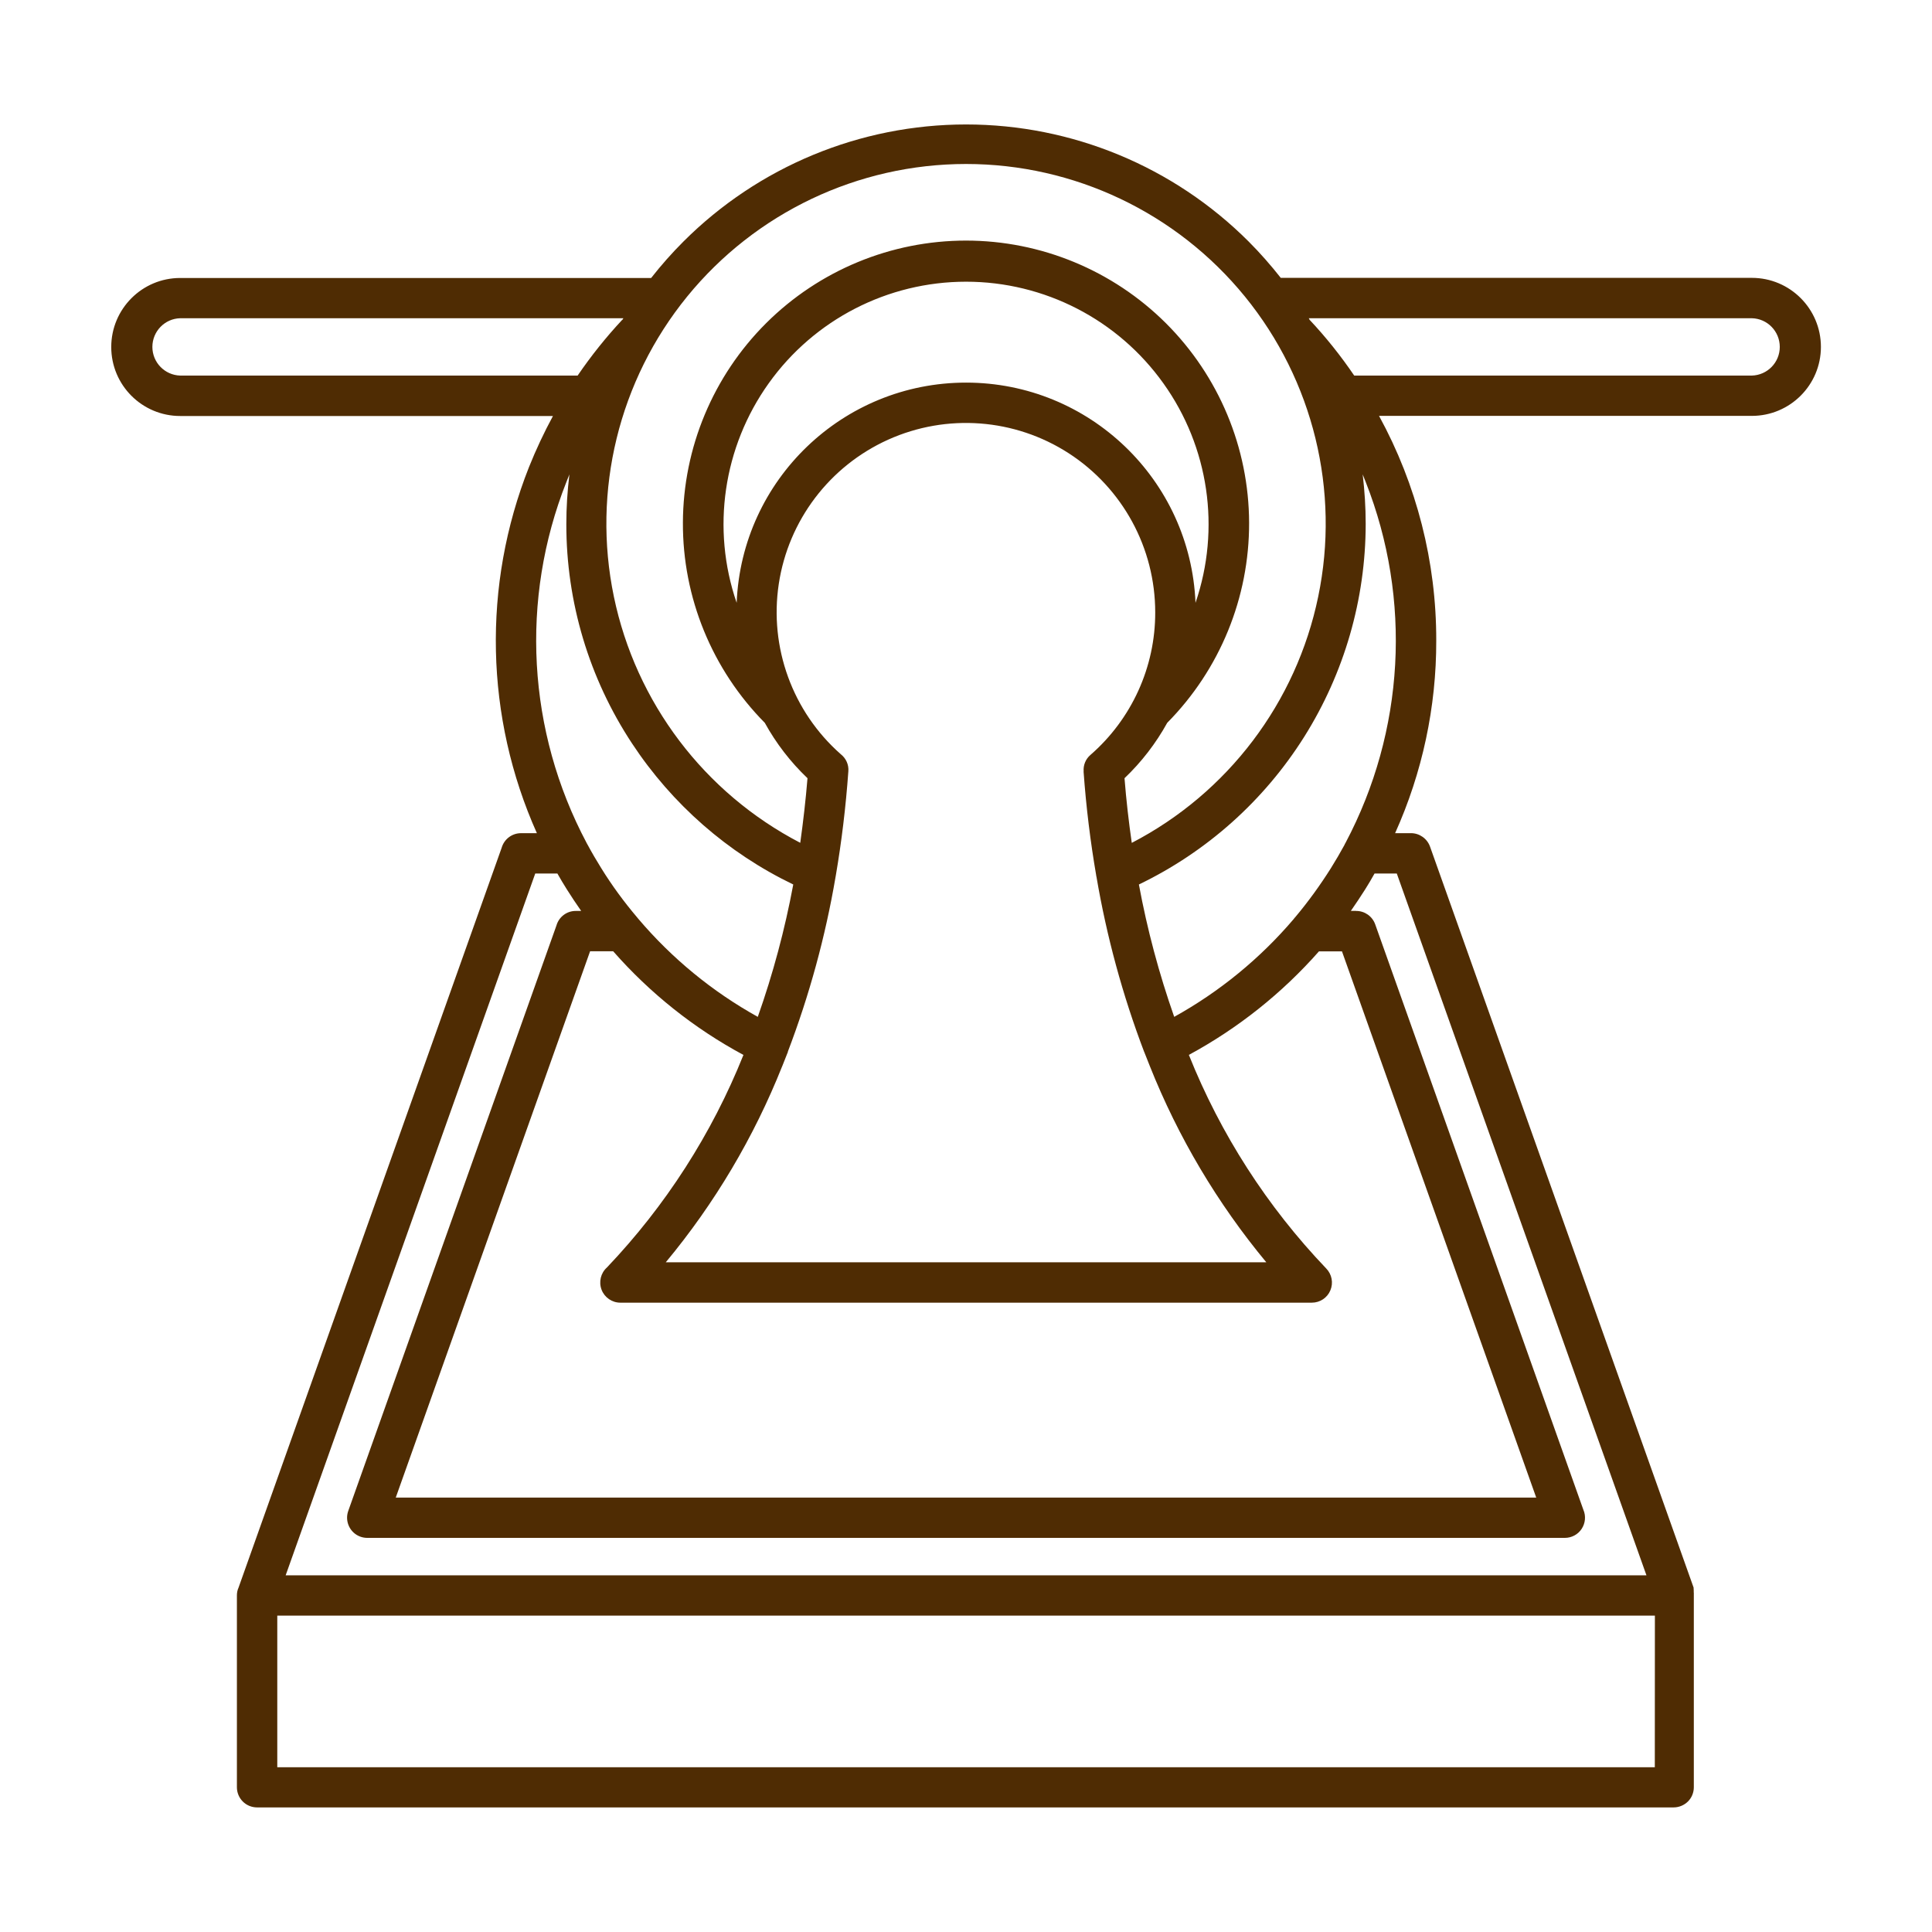
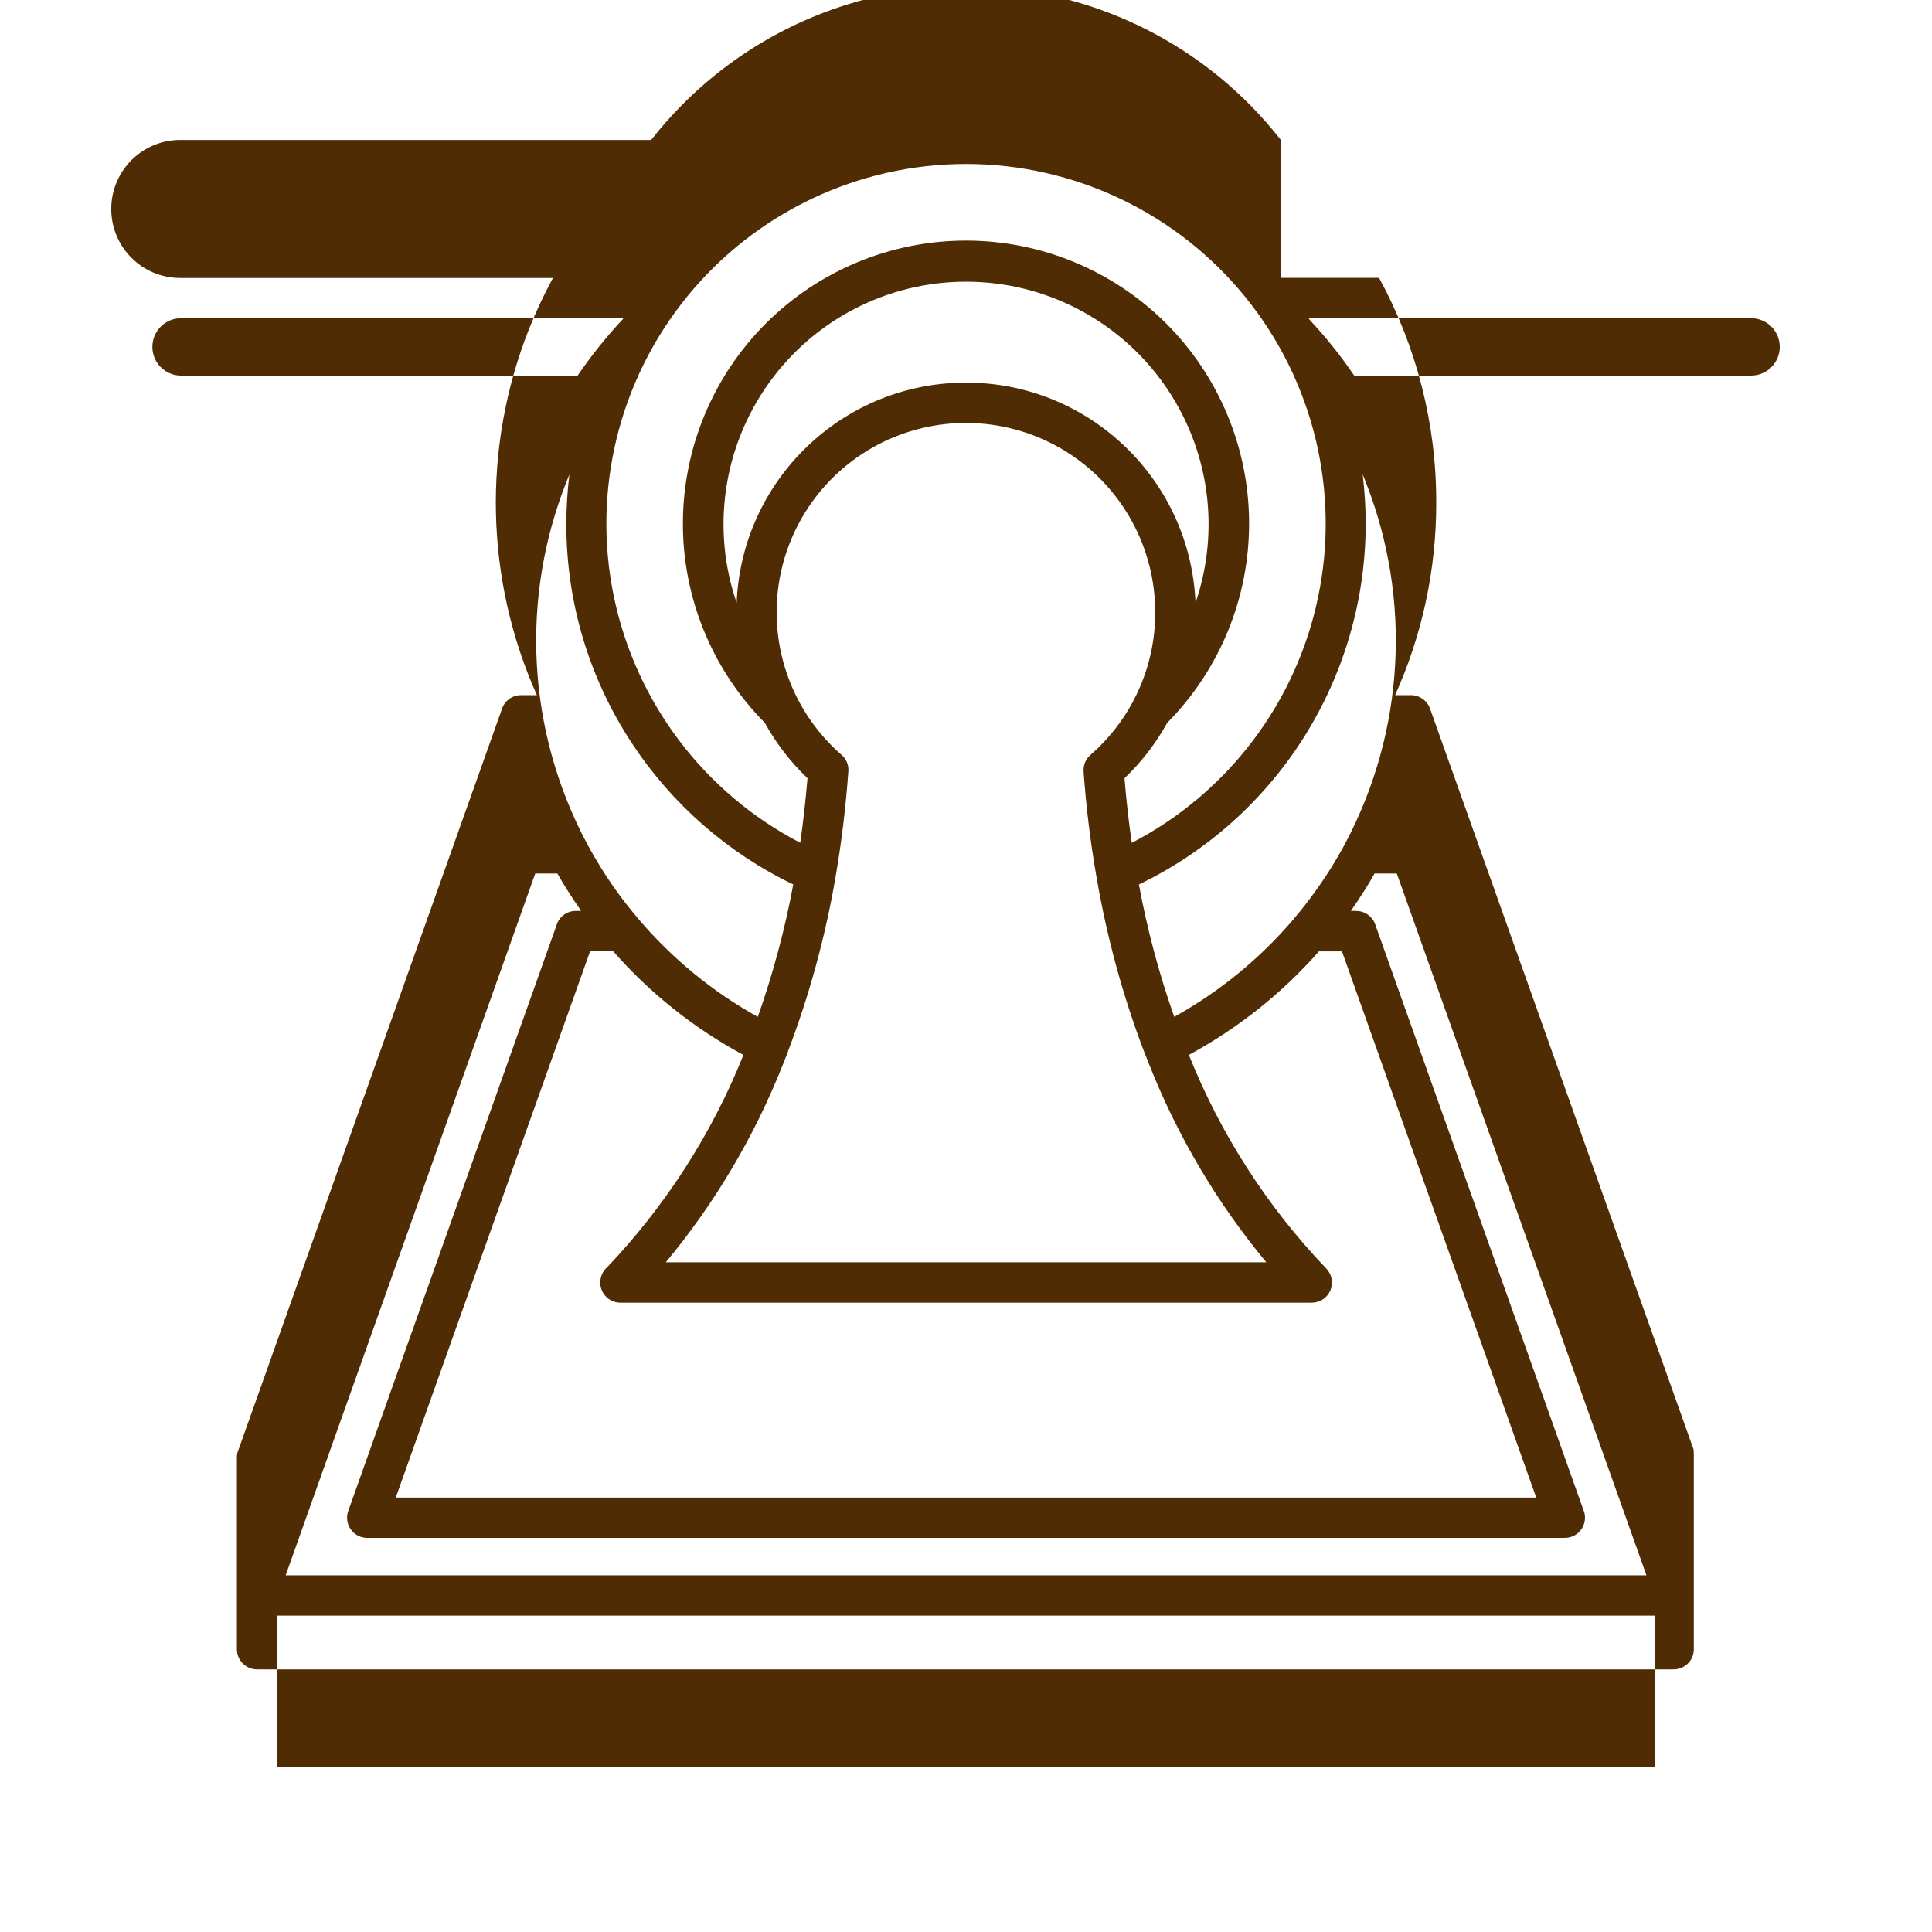
<svg xmlns="http://www.w3.org/2000/svg" viewBox="0 0 100 100" version="1.1" height="100pt" width="100pt">
-   <path fill="#4f2c03" d="m30.359 43.625c0.02 0.031 0.039 0.066 0.055 0.098 0.223 0.414 0.461 0.82 0.707 1.215 0.551 0.891 1.172 1.738 1.848 2.535 0.023 0.027 0.051 0.059 0.074 0.09 1.738 2.047 3.832 3.766 6.18 5.07 0.789-2.234 1.402-4.523 1.836-6.852-3.394-1.633-6.277-4.16-8.348-7.305-2.223-3.371-3.402-7.316-3.398-11.352 0-0.859 0.055-1.719 0.16-2.57-0.055 0.129-0.105 0.258-0.156 0.391-2.406 6.078-2.023 12.906 1.043 18.68zm10.422 10.82c-0.004 0.023-0.016 0.047-0.027 0.07-0.09 0.227-0.18 0.449-0.266 0.672v-0.004c-1.465 3.68-3.496 7.106-6.027 10.152h31.086-0.004c-2.527-3.047-4.562-6.473-6.027-10.152-0.09-0.223-0.18-0.445-0.266-0.672-0.012-0.02-0.016-0.047-0.023-0.062h-0.004c-1.117-2.934-1.941-5.969-2.469-9.062-0.008-0.027-0.016-0.059-0.016-0.086-0.297-1.723-0.52-3.516-0.652-5.367l0.004-0.004c-0.027-0.324 0.102-0.641 0.348-0.852 2.137-1.859 3.363-4.551 3.356-7.383 0-3.328-1.684-6.426-4.477-8.234-2.793-1.805-6.312-2.07-9.348-0.703-3.031 1.367-5.164 4.18-5.66 7.469-0.496 3.289 0.711 6.606 3.203 8.805 0.277 0.215 0.43 0.551 0.398 0.898-0.133 1.863-0.352 3.648-0.645 5.367l-0.016 0.09c-0.527 3.094-1.355 6.125-2.473 9.055zm-2.305 0.156c-2.547-1.371-4.828-3.188-6.738-5.363h-1.195l-10.059 28.277h59.031l-10.055-28.273h-1.191l0.004-0.004c-1.914 2.172-4.195 3.988-6.738 5.363 1.641 4.106 4.055 7.859 7.109 11.055 0.293 0.301 0.379 0.746 0.215 1.133-0.16 0.387-0.539 0.637-0.961 0.637h-35.789c-0.434 0-0.82-0.27-0.973-0.672-0.152-0.406-0.043-0.863 0.281-1.152 3.031-3.184 5.43-6.918 7.062-10.996zm22.301-1.969c2.352-1.305 4.445-3.019 6.188-5.066 0.02-0.035 0.047-0.062 0.074-0.09 0.672-0.801 1.289-1.652 1.848-2.539 0.246-0.395 0.484-0.801 0.707-1.211l-0.004 0.004c0.016-0.039 0.035-0.074 0.055-0.105 3.059-5.777 3.441-12.602 1.043-18.68-0.051-0.133-0.105-0.262-0.156-0.391 0.102 0.852 0.156 1.711 0.156 2.566-0.004 3.902-1.109 7.719-3.184 11.02-2.078 3.301-5.043 5.949-8.555 7.641 0.43 2.328 1.043 4.617 1.828 6.852zm-2.191-9.008c4.969-2.582 8.512-7.262 9.645-12.746 1.137-5.481-0.258-11.184-3.793-15.527-3.535-4.34-8.836-6.863-14.434-6.863-5.602 0-10.902 2.523-14.438 6.863-3.535 4.344-4.93 10.047-3.793 15.527 1.137 5.484 4.68 10.164 9.648 12.746 0.152-1.086 0.281-2.203 0.375-3.344-0.879-0.836-1.625-1.805-2.211-2.867-2.727-2.758-4.254-6.481-4.238-10.359 0.012-3.875 1.562-7.59 4.309-10.328 2.746-2.734 6.465-4.273 10.344-4.273 3.875 0 7.598 1.539 10.344 4.273 2.746 2.738 4.297 6.453 4.309 10.328 0.012 3.879-1.512 7.602-4.238 10.359-0.586 1.062-1.332 2.031-2.211 2.867 0.09 1.141 0.219 2.258 0.375 3.344zm-20.457-12.422c0.262-6.367 5.5-11.398 11.875-11.398s11.613 5.031 11.875 11.398c1.312-3.832 0.695-8.066-1.664-11.363-2.356-3.301-6.16-5.258-10.211-5.258-4.055 0-7.859 1.957-10.215 5.258-2.356 3.297-2.977 7.531-1.66 11.363zm28.168-16.82h24.379c1.973 0 3.574 1.602 3.574 3.574 0 1.973-1.602 3.57-3.574 3.57h-19.297c1.949 3.566 2.969 7.566 2.961 11.629 0.008 3.438-0.719 6.836-2.129 9.969h0.82c0.441 0 0.84 0.281 0.988 0.699l13.641 38.348v0.02h0.004l-0.004 0.02v0.008l0.004 0.012v0.047l0.004 0.039v0.105l0.004 0.02v10.07-0.004c0 0.277-0.109 0.543-0.305 0.738-0.199 0.195-0.465 0.305-0.742 0.305h-73.32c-0.277 0-0.543-0.109-0.738-0.305-0.195-0.195-0.305-0.461-0.305-0.738v-9.93c0-0.141 0.027-0.277 0.086-0.406l13.617-38.289c0.129-0.449 0.535-0.758 1.004-0.758h0.82c-2.684-6-2.832-12.832-0.41-18.945 0.363-0.906 0.777-1.789 1.242-2.648h-19.293c-1.973 0-3.57-1.598-3.57-3.57 0-1.973 1.598-3.574 3.57-3.574h24.375c0.52-0.664 1.078-1.293 1.672-1.887 3.883-3.879 9.141-6.059 14.629-6.059 5.484 0 10.746 2.18 14.625 6.059 0.594 0.594 1.148 1.227 1.668 1.887zm-34.074 2.164 0.043-0.074h-22.938c-0.801 0.02-1.441 0.68-1.441 1.484 0 0.805 0.641 1.461 1.441 1.484h20.57c0.699-1.023 1.473-1.992 2.316-2.894zm35.52-0.074 0.039 0.074h-0.004c0.848 0.902 1.621 1.871 2.316 2.894h20.582c0.805-0.023 1.445-0.68 1.445-1.484 0-0.805-0.641-1.465-1.445-1.484zm-38.887 28.742h-1.152l-12.918 36.324h70.434l-12.922-36.324h-1.152c-0.156 0.277-0.316 0.555-0.488 0.824-0.238 0.375-0.484 0.746-0.738 1.109h0.273v0.004c0.445-0.004 0.84 0.277 0.988 0.695l10.773 30.297c0.141 0.324 0.105 0.695-0.086 0.988-0.191 0.293-0.52 0.469-0.871 0.469h-61.988c-0.117 0-0.234-0.02-0.348-0.059-0.543-0.191-0.828-0.789-0.637-1.332l10.777-30.305c0.129-0.449 0.539-0.758 1.004-0.754h0.277c-0.258-0.367-0.504-0.738-0.738-1.109-0.172-0.273-0.336-0.547-0.492-0.824zm56.801 38.41h-71.305v7.848h71.301z" />
+   <path fill="#4f2c03" d="m30.359 43.625c0.02 0.031 0.039 0.066 0.055 0.098 0.223 0.414 0.461 0.82 0.707 1.215 0.551 0.891 1.172 1.738 1.848 2.535 0.023 0.027 0.051 0.059 0.074 0.09 1.738 2.047 3.832 3.766 6.18 5.07 0.789-2.234 1.402-4.523 1.836-6.852-3.394-1.633-6.277-4.16-8.348-7.305-2.223-3.371-3.402-7.316-3.398-11.352 0-0.859 0.055-1.719 0.16-2.57-0.055 0.129-0.105 0.258-0.156 0.391-2.406 6.078-2.023 12.906 1.043 18.68zm10.422 10.82c-0.004 0.023-0.016 0.047-0.027 0.07-0.09 0.227-0.18 0.449-0.266 0.672v-0.004c-1.465 3.68-3.496 7.106-6.027 10.152h31.086-0.004c-2.527-3.047-4.562-6.473-6.027-10.152-0.09-0.223-0.18-0.445-0.266-0.672-0.012-0.02-0.016-0.047-0.023-0.062h-0.004c-1.117-2.934-1.941-5.969-2.469-9.062-0.008-0.027-0.016-0.059-0.016-0.086-0.297-1.723-0.52-3.516-0.652-5.367l0.004-0.004c-0.027-0.324 0.102-0.641 0.348-0.852 2.137-1.859 3.363-4.551 3.356-7.383 0-3.328-1.684-6.426-4.477-8.234-2.793-1.805-6.312-2.07-9.348-0.703-3.031 1.367-5.164 4.18-5.66 7.469-0.496 3.289 0.711 6.606 3.203 8.805 0.277 0.215 0.43 0.551 0.398 0.898-0.133 1.863-0.352 3.648-0.645 5.367l-0.016 0.09c-0.527 3.094-1.355 6.125-2.473 9.055zm-2.305 0.156c-2.547-1.371-4.828-3.188-6.738-5.363h-1.195l-10.059 28.277h59.031l-10.055-28.273h-1.191l0.004-0.004c-1.914 2.172-4.195 3.988-6.738 5.363 1.641 4.106 4.055 7.859 7.109 11.055 0.293 0.301 0.379 0.746 0.215 1.133-0.16 0.387-0.539 0.637-0.961 0.637h-35.789c-0.434 0-0.82-0.27-0.973-0.672-0.152-0.406-0.043-0.863 0.281-1.152 3.031-3.184 5.43-6.918 7.062-10.996zm22.301-1.969c2.352-1.305 4.445-3.019 6.188-5.066 0.02-0.035 0.047-0.062 0.074-0.09 0.672-0.801 1.289-1.652 1.848-2.539 0.246-0.395 0.484-0.801 0.707-1.211l-0.004 0.004c0.016-0.039 0.035-0.074 0.055-0.105 3.059-5.777 3.441-12.602 1.043-18.68-0.051-0.133-0.105-0.262-0.156-0.391 0.102 0.852 0.156 1.711 0.156 2.566-0.004 3.902-1.109 7.719-3.184 11.02-2.078 3.301-5.043 5.949-8.555 7.641 0.43 2.328 1.043 4.617 1.828 6.852zm-2.191-9.008c4.969-2.582 8.512-7.262 9.645-12.746 1.137-5.481-0.258-11.184-3.793-15.527-3.535-4.34-8.836-6.863-14.434-6.863-5.602 0-10.902 2.523-14.438 6.863-3.535 4.344-4.93 10.047-3.793 15.527 1.137 5.484 4.68 10.164 9.648 12.746 0.152-1.086 0.281-2.203 0.375-3.344-0.879-0.836-1.625-1.805-2.211-2.867-2.727-2.758-4.254-6.481-4.238-10.359 0.012-3.875 1.562-7.59 4.309-10.328 2.746-2.734 6.465-4.273 10.344-4.273 3.875 0 7.598 1.539 10.344 4.273 2.746 2.738 4.297 6.453 4.309 10.328 0.012 3.879-1.512 7.602-4.238 10.359-0.586 1.062-1.332 2.031-2.211 2.867 0.09 1.141 0.219 2.258 0.375 3.344zm-20.457-12.422c0.262-6.367 5.5-11.398 11.875-11.398s11.613 5.031 11.875 11.398c1.312-3.832 0.695-8.066-1.664-11.363-2.356-3.301-6.16-5.258-10.211-5.258-4.055 0-7.859 1.957-10.215 5.258-2.356 3.297-2.977 7.531-1.66 11.363zm28.168-16.82h24.379h-19.297c1.949 3.566 2.969 7.566 2.961 11.629 0.008 3.438-0.719 6.836-2.129 9.969h0.82c0.441 0 0.84 0.281 0.988 0.699l13.641 38.348v0.02h0.004l-0.004 0.02v0.008l0.004 0.012v0.047l0.004 0.039v0.105l0.004 0.02v10.07-0.004c0 0.277-0.109 0.543-0.305 0.738-0.199 0.195-0.465 0.305-0.742 0.305h-73.32c-0.277 0-0.543-0.109-0.738-0.305-0.195-0.195-0.305-0.461-0.305-0.738v-9.93c0-0.141 0.027-0.277 0.086-0.406l13.617-38.289c0.129-0.449 0.535-0.758 1.004-0.758h0.82c-2.684-6-2.832-12.832-0.41-18.945 0.363-0.906 0.777-1.789 1.242-2.648h-19.293c-1.973 0-3.57-1.598-3.57-3.57 0-1.973 1.598-3.574 3.57-3.574h24.375c0.52-0.664 1.078-1.293 1.672-1.887 3.883-3.879 9.141-6.059 14.629-6.059 5.484 0 10.746 2.18 14.625 6.059 0.594 0.594 1.148 1.227 1.668 1.887zm-34.074 2.164 0.043-0.074h-22.938c-0.801 0.02-1.441 0.68-1.441 1.484 0 0.805 0.641 1.461 1.441 1.484h20.57c0.699-1.023 1.473-1.992 2.316-2.894zm35.52-0.074 0.039 0.074h-0.004c0.848 0.902 1.621 1.871 2.316 2.894h20.582c0.805-0.023 1.445-0.68 1.445-1.484 0-0.805-0.641-1.465-1.445-1.484zm-38.887 28.742h-1.152l-12.918 36.324h70.434l-12.922-36.324h-1.152c-0.156 0.277-0.316 0.555-0.488 0.824-0.238 0.375-0.484 0.746-0.738 1.109h0.273v0.004c0.445-0.004 0.84 0.277 0.988 0.695l10.773 30.297c0.141 0.324 0.105 0.695-0.086 0.988-0.191 0.293-0.52 0.469-0.871 0.469h-61.988c-0.117 0-0.234-0.02-0.348-0.059-0.543-0.191-0.828-0.789-0.637-1.332l10.777-30.305c0.129-0.449 0.539-0.758 1.004-0.754h0.277c-0.258-0.367-0.504-0.738-0.738-1.109-0.172-0.273-0.336-0.547-0.492-0.824zm56.801 38.41h-71.305v7.848h71.301z" />
</svg>